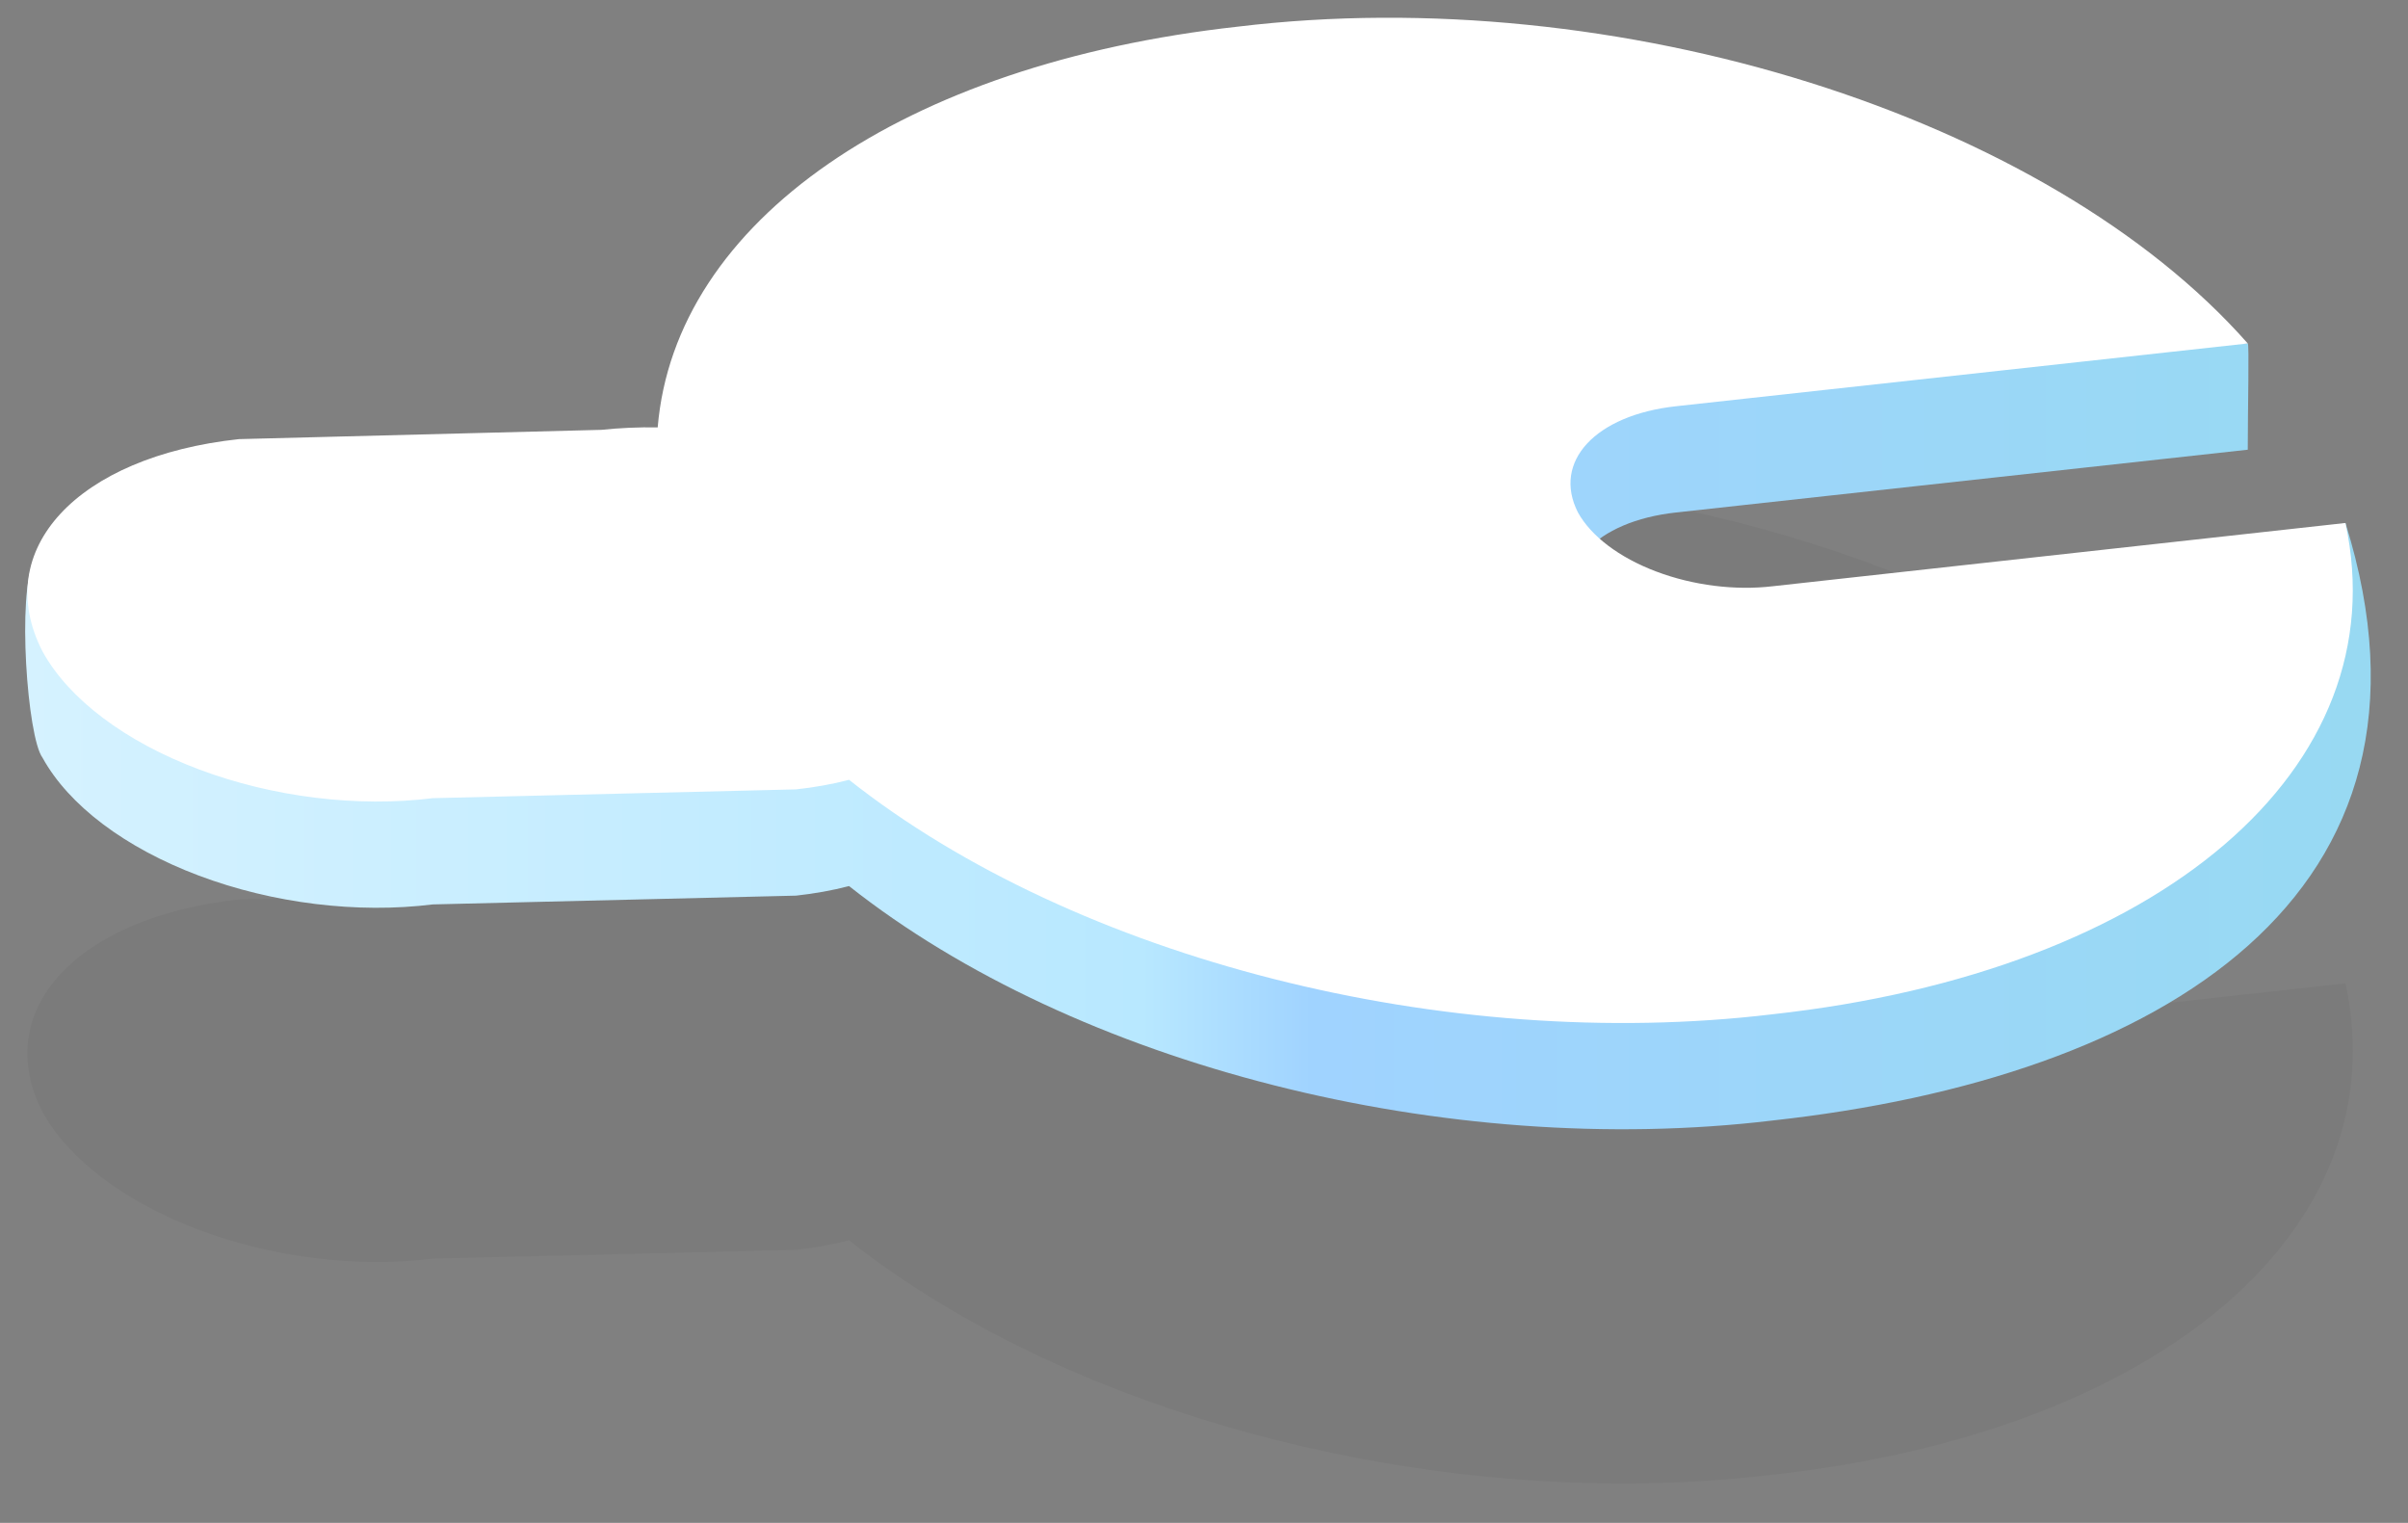
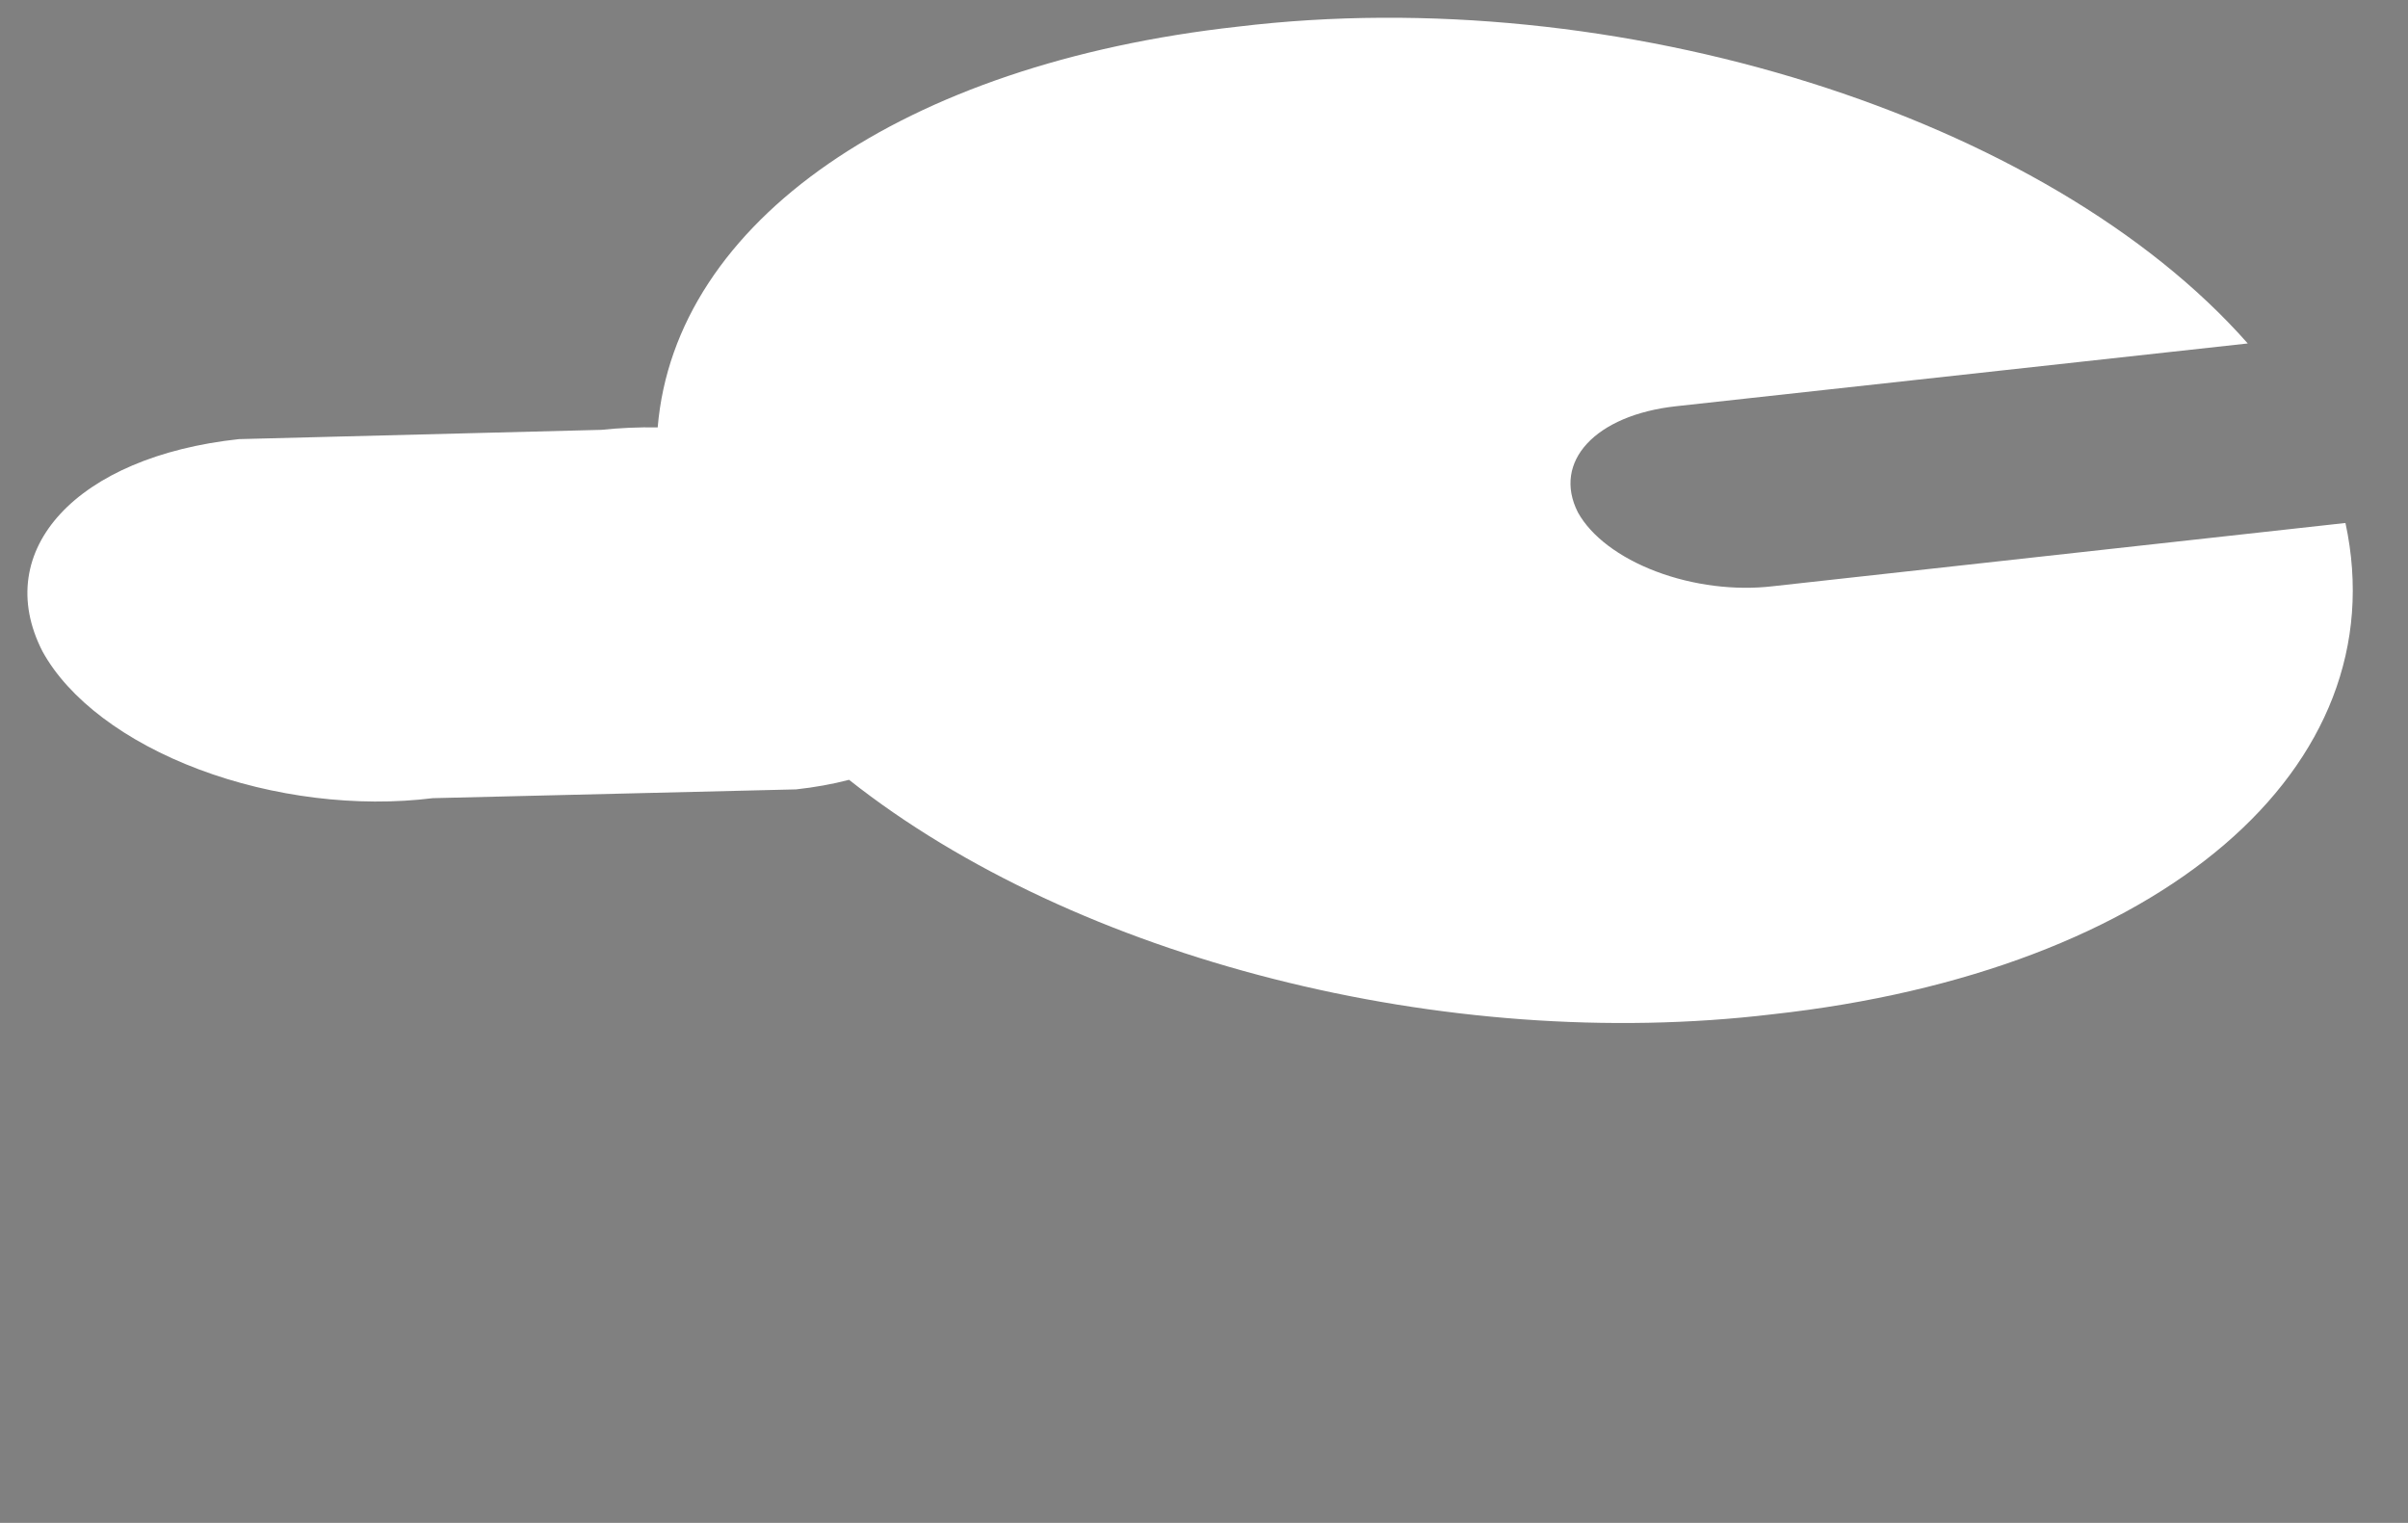
<svg xmlns="http://www.w3.org/2000/svg" height="43" viewBox="0 0 68 43" width="68">
  <rect x="0" y="0" width="68" height="43" fill="#808080" stroke="none" />
  <linearGradient id="a" x1="100%" x2="0%" y1="50.028%" y2="50.028%">
    <stop offset="0" stop-color="#97daf1" />
    <stop offset=".47" stop-color="#a0d3ff" />
    <stop offset=".54" stop-color="#b8e8ff" />
    <stop offset="1" stop-color="#d5f2ff" />
  </linearGradient>
  <g fill="none" fill-rule="evenodd" transform="translate(.712 .5)">
-     <path d="m46.622 23.97c-2.283.249-3.502 1.566-2.775 2.997.37.672 1.167 1.275 2.208 1.669 1.041.394 2.234.544 3.304.416l16.163-1.785c1.494 6.922-5.214 12.671-16.19 13.873-9.2 1.1-19.664-1.558-26.067-6.621-.472.123-.974.213-1.497.27l-10.259.248c-2.132.265-4.519-.029-6.602-.812-2.084-.783-3.681-1.988-4.419-3.332-1.469-2.865.973-5.503 5.549-5.994l10.235-.262c.515-.054 1.047-.078 1.589-.07.485-5.818 6.924-10.266 16.378-11.314 10.697-1.296 22.855 2.517 28.524 8.945z" fill="#000" fill-opacity=".041" fill-rule="nonzero" />
-     <path d="m46.622 13.97c-2.283.249-3.502 1.566-2.775 2.997.37.672 1.167 1.275 2.208 1.669 1.041.394 2.234.544 3.304.416l16.163-4.785c3.285 10.522-5.214 15.671-16.19 16.873-9.2 1.1-19.664-1.558-26.067-6.621-.472.123-.974.213-1.497.27l-10.259.248c-2.132.265-4.519-.029-6.602-.812-2.084-.783-3.681-1.988-4.419-3.332-.427-.569-.726-4.644-.235-5.57.786-1.481 2.969-.122 5.784-.424l10.235-.262c.515-.054 1.047-.078 1.589-.07.485-5.818 6.924-10.266 16.378-11.314 9.195-1.114 15.744 5.945 28.524 5.945.045 0 0 1.814 0 3z" fill="url(#a)" fill-rule="nonzero" />
    <path d="m46.622 10.97c-2.283.249-3.502 1.566-2.775 2.997.37.672 1.167 1.275 2.208 1.669 1.041.394 2.234.544 3.304.416l16.163-1.785c1.494 6.922-5.214 12.671-16.19 13.873-9.2 1.1-19.664-1.558-26.067-6.621-.472.123-.974.213-1.497.27l-10.259.248c-2.132.265-4.519-.029-6.602-.812-2.084-.783-3.681-1.988-4.419-3.332-1.469-2.865.973-5.503 5.549-5.994l10.235-.262c.515-.054 1.047-.078 1.589-.07.485-5.818 6.924-10.266 16.378-11.314 10.697-1.296 22.855 2.517 28.524 8.945z" fill="#fff" />
  </g>
</svg>